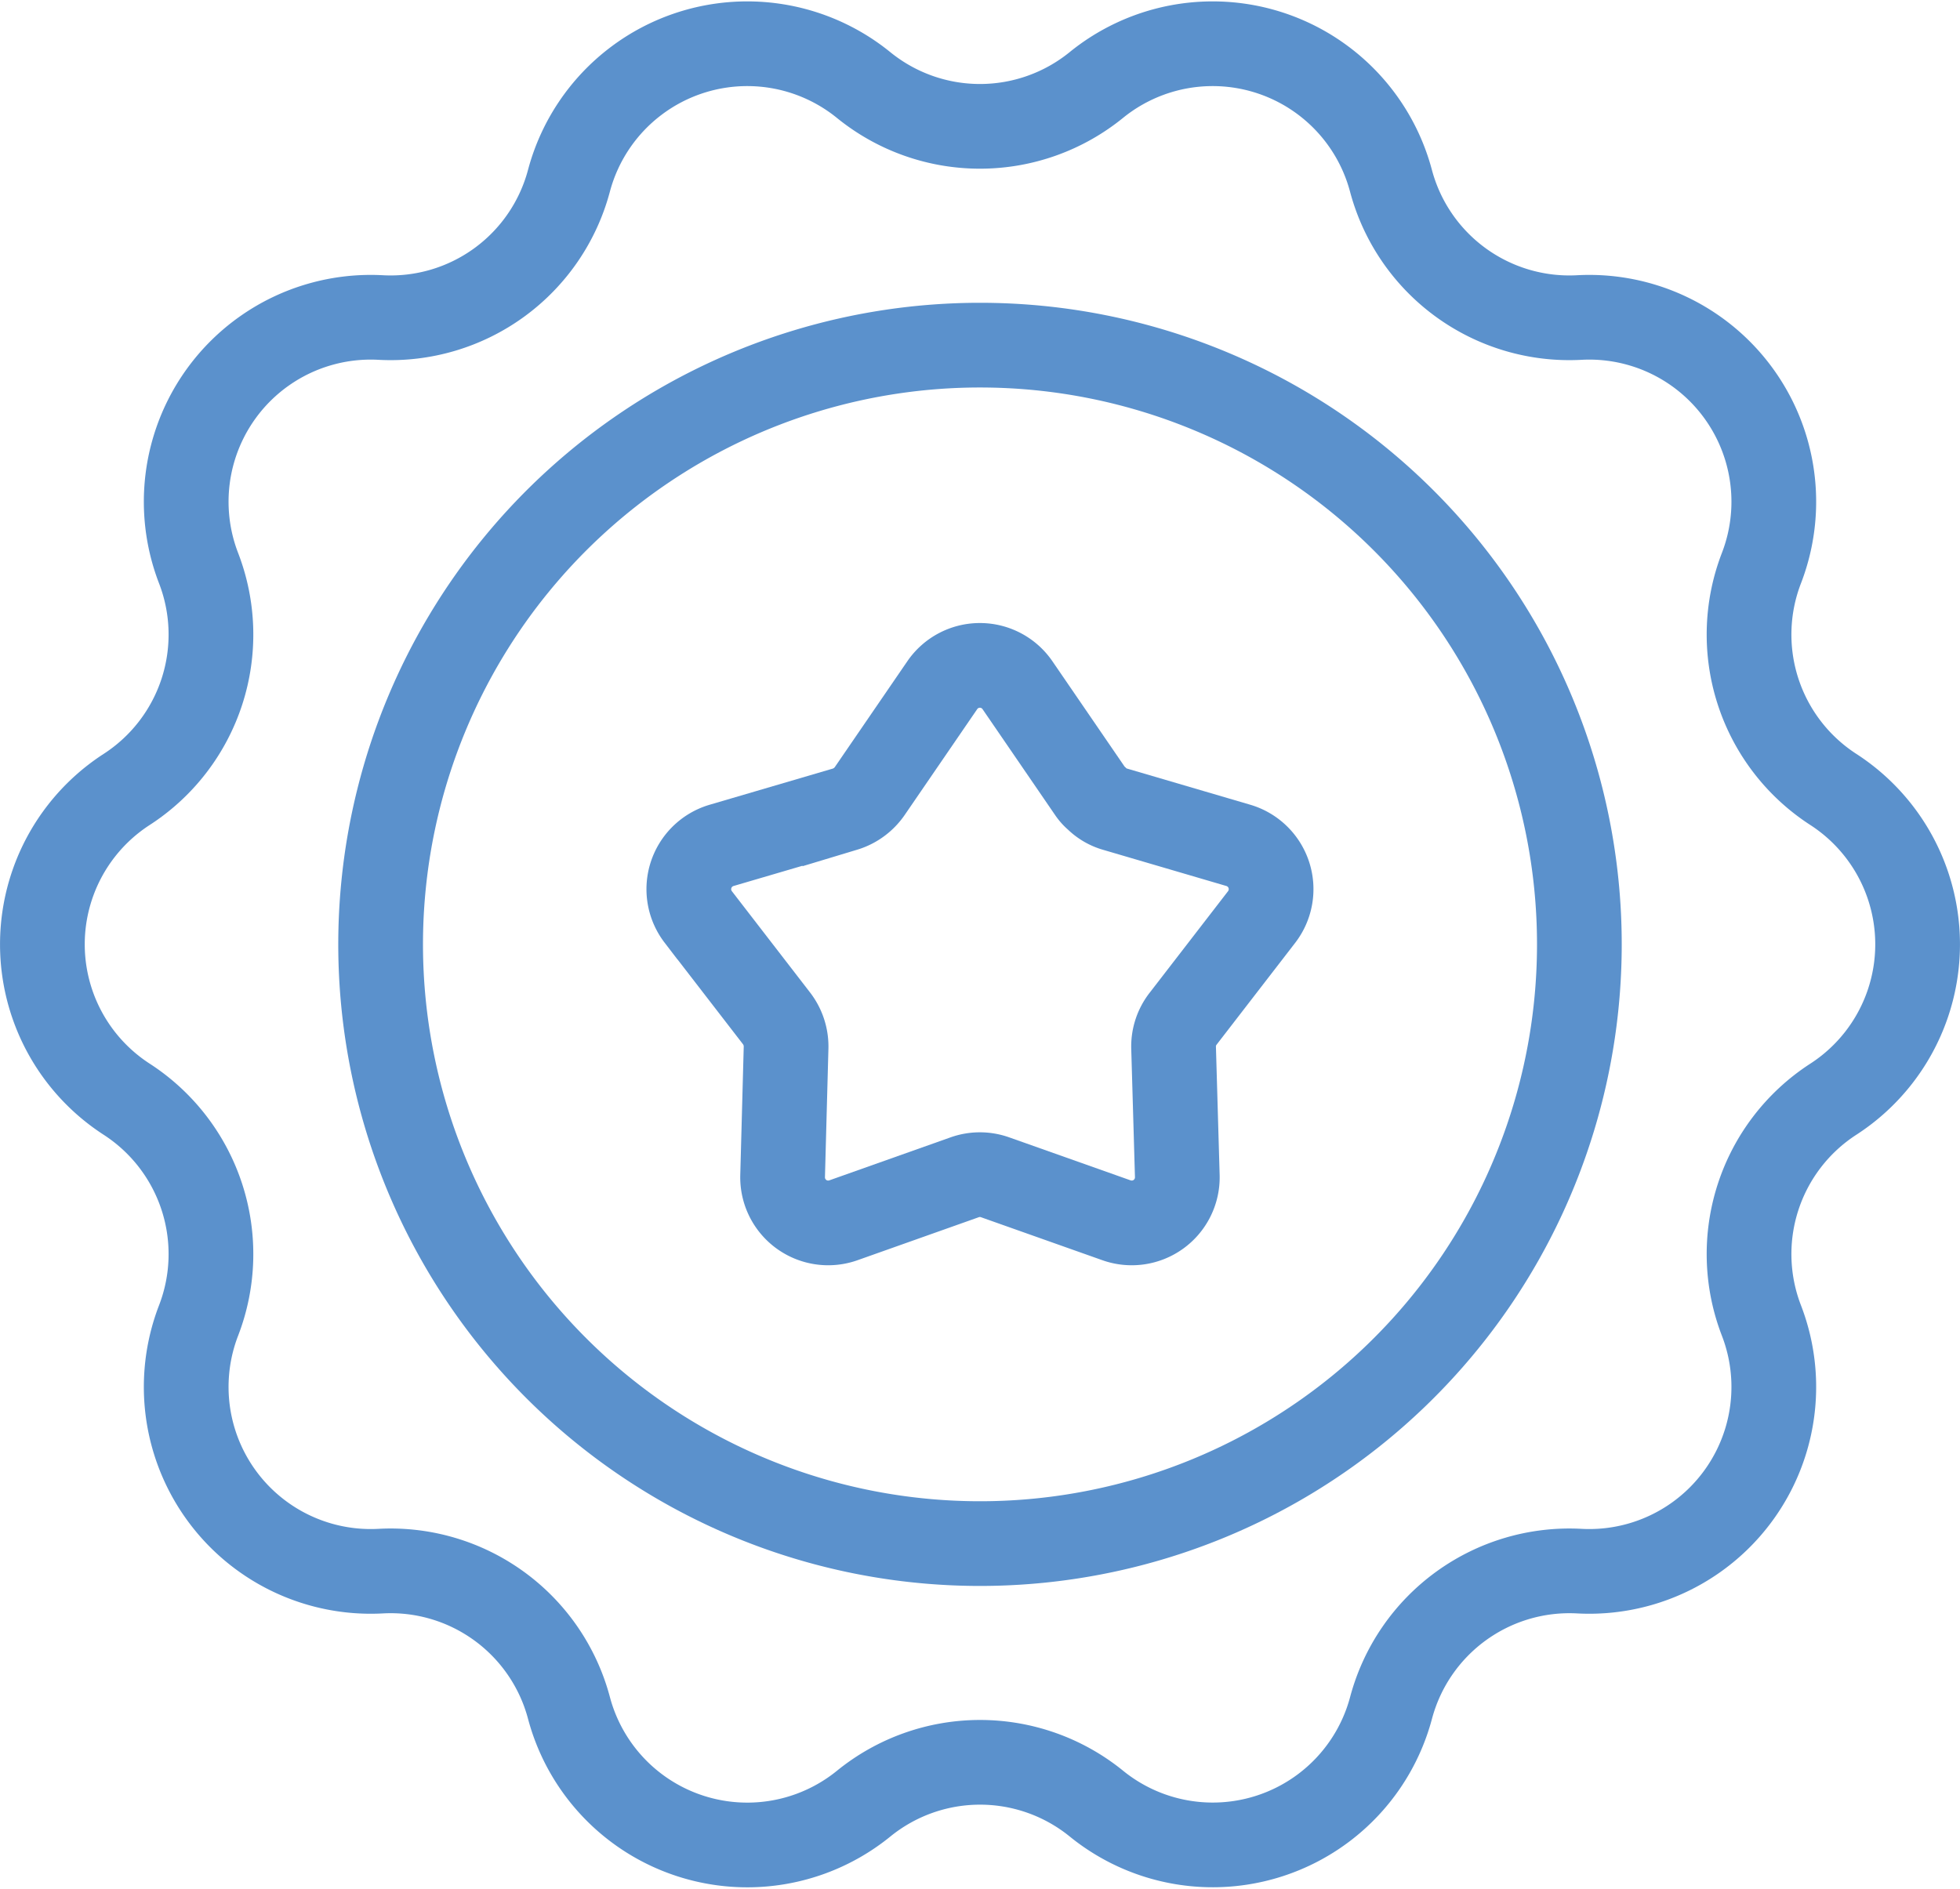
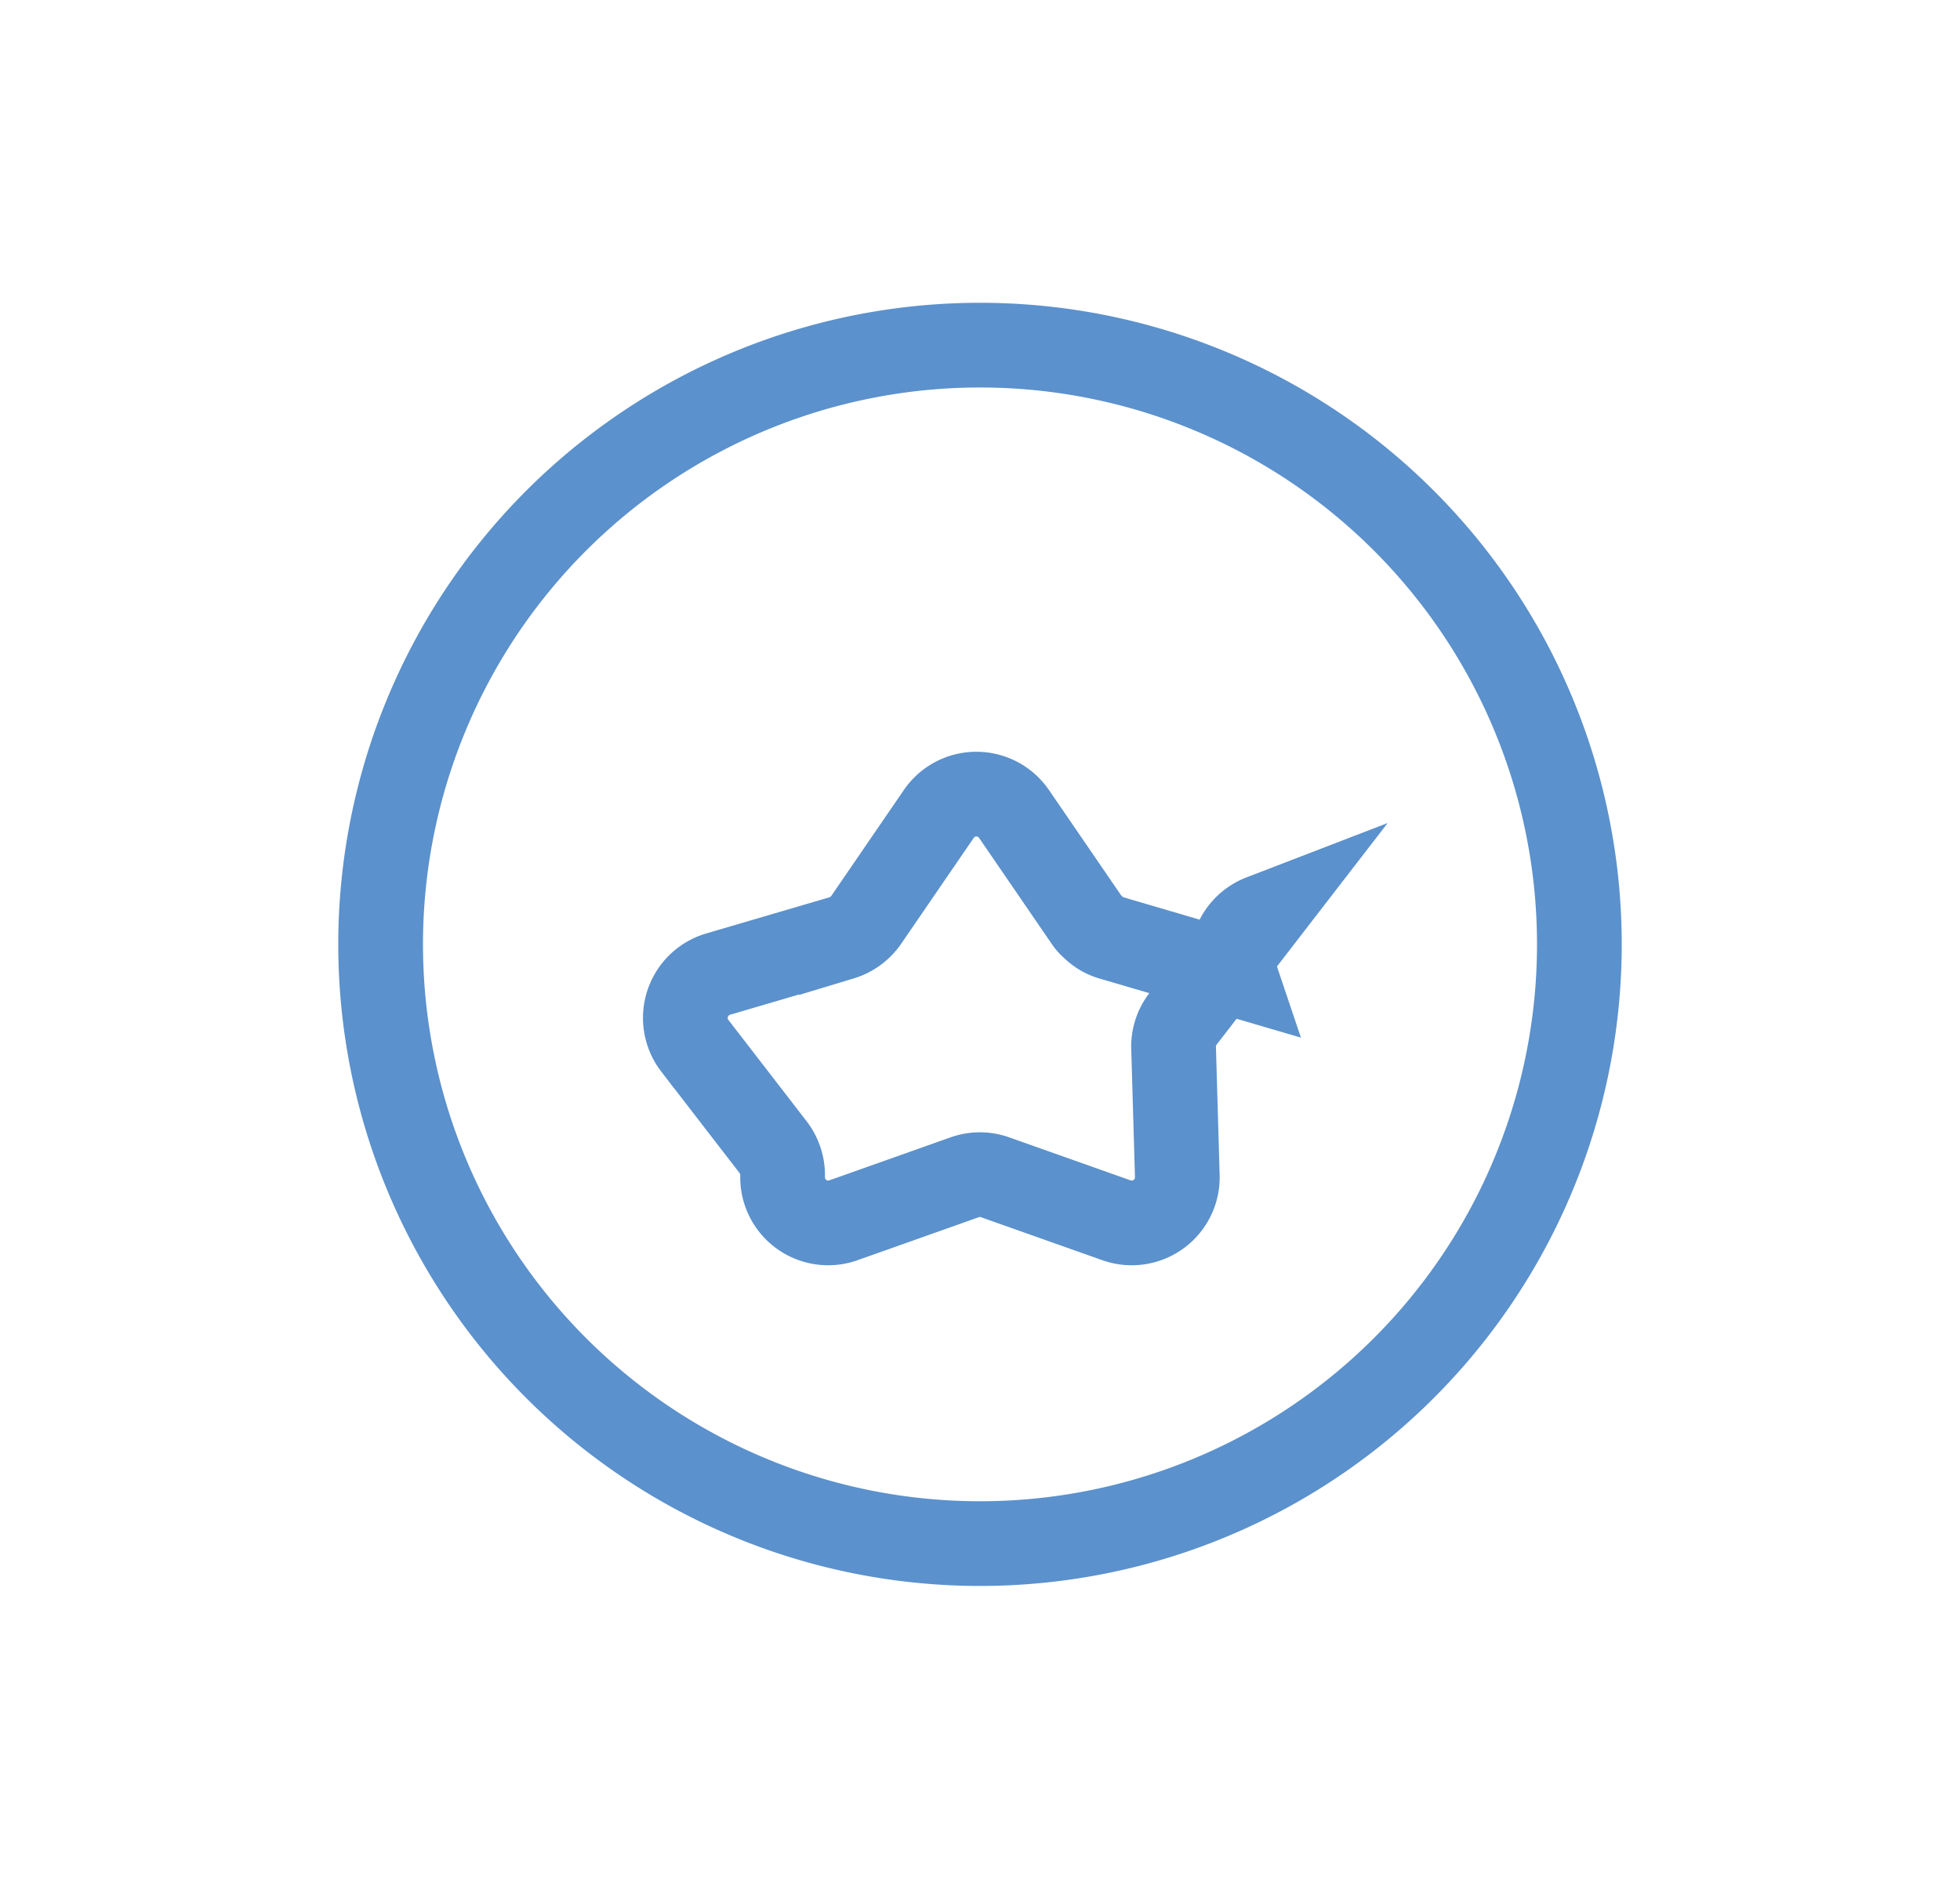
<svg xmlns="http://www.w3.org/2000/svg" width="23.136" height="22.3" viewBox="0 0 23.136 22.3">
  <g id="组_3943" data-name="组 3943" transform="translate(0.5 0.515)">
-     <path id="路径_3360" data-name="路径 3360" d="M12.941.989h0a2.178,2.178,0,0,1,3.478,1.13,2.179,2.179,0,0,0,2.223,1.615,2.178,2.178,0,0,1,2.15,2.959,2.178,2.178,0,0,0,.849,2.613,2.178,2.178,0,0,1,0,3.657,2.178,2.178,0,0,0-.849,2.613,2.178,2.178,0,0,1-2.15,2.959A2.179,2.179,0,0,0,16.42,20.15a2.178,2.178,0,0,1-3.478,1.13,2.178,2.178,0,0,0-2.747,0,2.178,2.178,0,0,1-3.479-1.13,2.178,2.178,0,0,0-2.222-1.615,2.178,2.178,0,0,1-2.15-2.959,2.178,2.178,0,0,0-.849-2.613,2.178,2.178,0,0,1,0-3.657,2.178,2.178,0,0,0,.849-2.613,2.178,2.178,0,0,1,2.15-2.959A2.178,2.178,0,0,0,6.716,2.119,2.178,2.178,0,0,1,10.194.989,2.178,2.178,0,0,0,12.941.989Z" transform="translate(-0.5 -0.5)" fill="none" stroke="#5b91cc" stroke-miterlimit="10" stroke-width="1" />
    <path id="路径_3361" data-name="路径 3361" d="M30.129,21.373A7.075,7.075,0,1,1,23.055,14.3,7.074,7.074,0,0,1,30.129,21.373Z" transform="translate(-11.986 -10.74)" fill="none" stroke="#5b91cc" stroke-miterlimit="10" stroke-width="1" />
-     <path id="路径_3362" data-name="路径 3362" d="M36.847,31.926l-.926,1.2a.532.532,0,0,0-.114.341l.044,1.52a.538.538,0,0,1-.717.521L33.7,35a.535.535,0,0,0-.359,0l-1.432.508a.538.538,0,0,1-.717-.521l.041-1.52a.544.544,0,0,0-.111-.341l-.926-1.2a.539.539,0,0,1,.273-.844l1.458-.428a.549.549,0,0,0,.292-.212l.859-1.254a.538.538,0,0,1,.885,0l.859,1.254a.412.412,0,0,0,.077.085.5.5,0,0,0,.214.126l1.458.428A.539.539,0,0,1,36.847,31.926Z" transform="translate(-22.454 -21.615)" fill="none" stroke="#5b91cc" stroke-miterlimit="10" stroke-width="1" />
+     <path id="路径_3362" data-name="路径 3362" d="M36.847,31.926l-.926,1.2a.532.532,0,0,0-.114.341l.044,1.52a.538.538,0,0,1-.717.521L33.7,35a.535.535,0,0,0-.359,0l-1.432.508a.538.538,0,0,1-.717-.521a.544.544,0,0,0-.111-.341l-.926-1.2a.539.539,0,0,1,.273-.844l1.458-.428a.549.549,0,0,0,.292-.212l.859-1.254a.538.538,0,0,1,.885,0l.859,1.254a.412.412,0,0,0,.077.085.5.5,0,0,0,.214.126l1.458.428A.539.539,0,0,1,36.847,31.926Z" transform="translate(-22.454 -21.615)" fill="none" stroke="#5b91cc" stroke-miterlimit="10" stroke-width="1" />
  </g>
</svg>